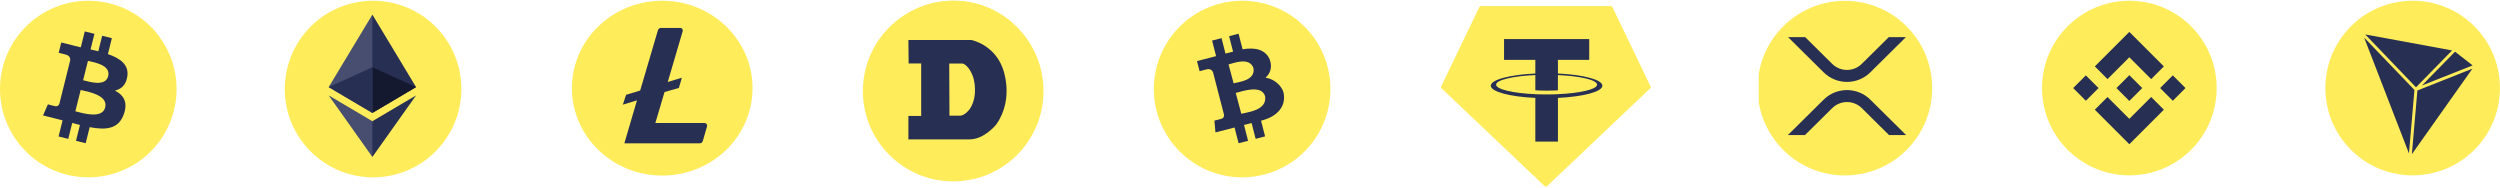
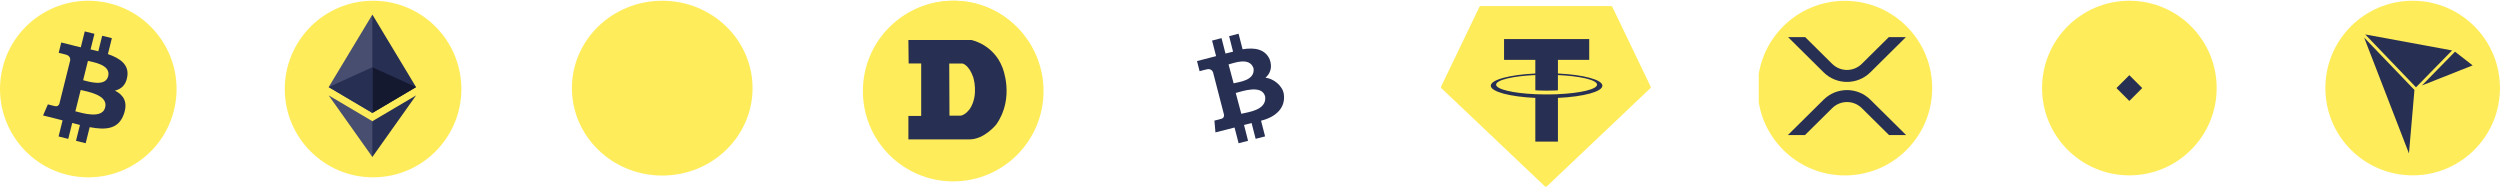
<svg xmlns="http://www.w3.org/2000/svg" width="653" height="49" viewBox="0 0 653 49" fill="none">
  <g clip-path="url(#clip0_7488_142604)">
    <path d="M504.691 23.018C504.691 35.612 494.482 45.822 481.888 45.822C469.294 45.822 459.085 35.612 459.085 23.018C459.085 10.424 469.294 0.215 481.888 0.215C494.482 0.215 504.691 10.424 504.691 23.018Z" fill="#FFEC5A" />
    <path d="M493.355 9.697H497.82L488.528 18.898C485.163 22.228 479.707 22.228 476.339 18.898L467.043 9.697H471.512L478.572 16.686C479.6 17.7 480.986 18.268 482.431 18.268C483.875 18.268 485.261 17.7 486.29 16.686L493.355 9.697Z" fill="#272F53" />
    <path d="M471.455 35.282H466.987L476.34 26.025C479.705 22.695 485.161 22.695 488.528 26.025L497.881 35.282H493.416L486.296 28.236C485.267 27.223 483.881 26.654 482.437 26.654C480.993 26.654 479.606 27.223 478.578 28.236L471.455 35.282Z" fill="#272F53" />
  </g>
  <path d="M578.992 22.999C578.992 35.593 568.783 45.802 556.189 45.802C543.595 45.802 533.385 35.593 533.385 22.999C533.385 10.405 543.595 0.195 556.189 0.195C568.783 0.195 578.992 10.405 578.992 22.999Z" fill="#FFEC5A" />
-   <path d="M550.484 20.659L556.183 14.96L561.884 20.662L565.2 17.346L556.183 8.328L547.168 17.343L550.484 20.659ZM541.511 23L544.827 19.684L548.142 23L544.827 26.316L541.511 23ZM550.484 25.342L556.183 31.04L561.884 25.339L565.202 28.653L565.2 28.655L556.183 37.672L547.168 28.658L547.163 28.653L550.484 25.342ZM564.223 23.002L567.539 19.686L570.855 23.001L567.539 26.317L564.223 23.002Z" fill="#272F53" />
  <path d="M559.547 22.997H559.548L556.183 19.633L553.697 22.119H553.696L553.411 22.405L552.822 22.995L552.817 22.999L552.822 23.004L556.183 26.366L559.548 23.001L559.55 22.999L559.547 22.997Z" fill="#272F53" />
-   <path d="M324.446 46.317C337.182 46.317 347.507 35.992 347.507 23.256C347.507 10.52 337.182 0.195 324.446 0.195C311.71 0.195 301.385 10.52 301.385 23.256C301.385 35.992 311.71 46.317 324.446 46.317Z" fill="#FFEC5A" />
  <path d="M331.644 15.514C330.485 12.886 327.822 12.324 324.562 12.869L323.514 8.807L321.044 9.445L322.075 13.495C321.425 13.659 320.758 13.799 320.096 13.986L319.066 9.96L316.596 10.598L317.644 14.66C317.111 14.812 312.657 15.953 312.657 15.953L313.336 18.599C313.336 18.599 315.15 18.09 315.133 18.131C316.14 17.867 316.614 18.37 316.836 18.845L319.716 29.977C319.751 30.299 319.692 30.849 319.002 31.036C319.043 31.06 317.205 31.499 317.205 31.499L317.474 34.583C317.474 34.583 321.887 33.454 322.467 33.307L323.526 37.416L325.996 36.778L324.937 32.64C325.616 32.482 326.277 32.318 326.921 32.148L327.974 36.263L330.444 35.625L329.385 31.522C333.189 30.597 335.876 28.198 335.326 24.528C334.975 22.315 332.557 20.501 330.55 20.296C331.785 19.202 332.411 17.604 331.644 15.514ZM330.456 25.201C330.948 28.836 325.897 29.28 324.228 29.719L322.777 24.282C324.451 23.843 329.625 21.999 330.456 25.201ZM327.413 17.797C327.933 21.028 323.614 21.402 322.221 21.759L320.898 16.825C322.297 16.48 326.353 14.806 327.413 17.797Z" fill="#272F53" />
  <path fill-rule="evenodd" clip-rule="evenodd" d="M386.417 1.814L376.427 22.586C376.389 22.664 376.377 22.751 376.392 22.835C376.408 22.92 376.45 22.997 376.514 23.056L403.496 48.65C403.573 48.722 403.675 48.763 403.781 48.763C403.887 48.763 403.989 48.722 404.066 48.65L431.048 23.058C431.111 22.999 431.154 22.922 431.17 22.837C431.185 22.753 431.173 22.665 431.135 22.588L421.145 1.815C421.112 1.746 421.061 1.686 420.995 1.645C420.93 1.604 420.854 1.582 420.777 1.582H386.788C386.711 1.581 386.634 1.602 386.568 1.644C386.502 1.685 386.45 1.744 386.417 1.814Z" fill="#FFEC5A" />
  <path fill-rule="evenodd" clip-rule="evenodd" d="M406.933 24.602C406.767 24.614 405.911 24.665 404.003 24.665C402.484 24.665 401.406 24.619 401.028 24.602C395.161 24.344 390.782 23.326 390.782 22.106C390.782 20.887 395.161 19.87 401.028 19.608V23.587C401.412 23.615 402.511 23.679 404.029 23.679C405.851 23.679 406.763 23.604 406.927 23.588V19.611C412.782 19.871 417.152 20.89 417.152 22.106C417.152 23.323 412.783 24.341 406.927 24.6L406.933 24.602ZM406.933 19.199V15.639H415.104V10.209H392.857V15.639H401.027V19.198C394.387 19.502 389.393 20.814 389.393 22.386C389.393 23.957 394.387 25.268 401.027 25.573V36.983H406.931V25.569C413.556 25.265 418.542 23.955 418.542 22.384C418.542 20.814 413.56 19.503 406.931 19.198L406.933 19.199Z" fill="#272F53" />
  <path d="M249.136 46.317C261.872 46.317 272.197 35.992 272.197 23.256C272.197 10.52 261.872 0.195 249.136 0.195C236.4 0.195 226.075 10.52 226.075 23.256C226.075 35.992 236.4 46.317 249.136 46.317Z" fill="#FFEC5A" />
  <path d="M249.135 45.578C261.463 45.578 271.457 35.584 271.457 23.256C271.457 10.928 261.463 0.934 249.135 0.934C236.806 0.934 226.812 10.928 226.812 23.256C226.812 35.584 236.806 45.578 249.135 45.578Z" fill="#7A6A2A" />
  <path d="M248.976 47.376C262.005 47.376 272.567 36.815 272.567 23.786C272.567 10.757 262.005 0.195 248.976 0.195C235.947 0.195 225.385 10.757 225.385 23.786C225.385 36.815 235.947 47.376 248.976 47.376Z" fill="#FFEC5A" />
  <path fill-rule="evenodd" clip-rule="evenodd" d="M261.82 17.586C259.488 11.563 253.723 10.447 253.723 10.447H237.274L237.338 16.582H240.613V30.28H237.274V36.404H253.267C257.122 36.404 260.212 32.53 260.212 32.53C265.16 25.508 261.82 17.586 261.82 17.586H261.82ZM253.353 28.403C253.353 28.403 252.099 30.213 250.734 30.213H248.003L247.939 16.597H251.443C251.443 16.597 253.066 16.936 254.2 20.149C254.2 20.149 255.704 24.749 253.353 28.403Z" fill="#272F53" />
  <path d="M172.976 45.854C186.005 45.854 196.567 35.633 196.567 23.025C196.567 10.416 186.005 0.195 172.976 0.195C159.947 0.195 149.385 10.416 149.385 23.025C149.385 35.633 159.947 45.854 172.976 45.854Z" fill="#FFEC5A" />
-   <path d="M173.579 24.039L171.178 32.135H184.021C184.106 32.132 184.191 32.146 184.27 32.176C184.35 32.206 184.423 32.251 184.486 32.309C184.548 32.367 184.598 32.437 184.633 32.514C184.668 32.592 184.688 32.675 184.691 32.76V32.973L183.574 36.825C183.525 37.008 183.415 37.168 183.263 37.279C183.111 37.391 182.925 37.447 182.737 37.44H163.082L166.376 26.216L162.691 27.333L163.529 24.765L167.214 23.648L171.848 7.902C171.899 7.721 172.01 7.562 172.161 7.45C172.313 7.339 172.498 7.282 172.686 7.288H177.655C177.74 7.285 177.825 7.298 177.905 7.328C177.985 7.358 178.058 7.403 178.12 7.461C178.182 7.519 178.232 7.589 178.268 7.667C178.303 7.744 178.323 7.828 178.325 7.913V8.125L174.417 21.414L178.102 20.298L177.32 22.978L173.579 24.039Z" fill="#272F53" />
  <path d="M97.446 46.317C110.182 46.317 120.507 35.992 120.507 23.256C120.507 10.52 110.182 0.195 97.446 0.195C84.71 0.195 74.385 10.52 74.385 23.256C74.385 35.992 84.71 46.317 97.446 46.317Z" fill="#FFEC5A" />
  <path d="M97.264 3.814L97.014 4.662V29.247L97.264 29.496L108.676 22.75L97.264 3.814Z" fill="#272F53" />
  <path d="M97.263 3.814L85.85 22.75L97.263 29.496V17.563V3.814Z" fill="#474E70" />
  <path d="M97.263 31.658L97.122 31.83V40.587L97.263 40.998L108.681 24.916L97.263 31.658Z" fill="#272F53" />
  <path d="M97.263 40.998V31.658L85.85 24.916L97.263 40.998Z" fill="#474E70" />
  <path d="M97.265 29.495L108.677 22.75L97.265 17.562V29.495Z" fill="#151930" />
  <path d="M85.85 22.75L97.263 29.495V17.562L85.85 22.75Z" fill="#272F53" />
  <path d="M45.432 28.838C42.351 41.193 29.837 48.713 17.48 45.632C5.128 42.551 -2.391 30.037 0.691 17.682C3.77 5.325 16.284 -2.195 28.637 0.885C40.993 3.966 48.512 16.482 45.431 28.838L45.431 28.838H45.432Z" fill="#FFEC5A" />
  <path d="M33.258 19.946C33.717 16.876 31.38 15.226 28.185 14.126L29.222 9.968L26.691 9.338L25.682 13.386C25.016 13.22 24.333 13.064 23.654 12.909L24.67 8.834L22.141 8.203L21.104 12.359C20.553 12.234 20.013 12.11 19.488 11.979L19.491 11.966L16.001 11.095L15.328 13.798C15.328 13.798 17.205 14.228 17.166 14.255C18.191 14.511 18.376 15.189 18.345 15.727L17.164 20.463C17.235 20.481 17.326 20.507 17.427 20.548C17.343 20.527 17.253 20.504 17.16 20.482L15.505 27.117C15.38 27.428 15.062 27.895 14.345 27.718C14.371 27.755 12.506 27.259 12.506 27.259L11.249 30.156L14.543 30.977C15.155 31.13 15.756 31.291 16.347 31.442L15.3 35.648L17.828 36.278L18.865 32.118C19.555 32.305 20.226 32.478 20.882 32.641L19.848 36.782L22.379 37.413L23.426 33.215C27.742 34.032 30.987 33.703 32.353 29.799C33.453 26.657 32.298 24.844 30.027 23.662C31.681 23.28 32.926 22.192 33.258 19.946ZM27.476 28.054C26.693 31.197 21.402 29.498 19.686 29.072L21.076 23.501C22.792 23.929 28.293 24.776 27.476 28.054ZM28.258 19.9C27.545 22.759 23.141 21.306 21.712 20.95L22.972 15.898C24.401 16.254 29.001 16.918 28.258 19.9Z" fill="#272F53" />
  <path d="M652.992 22.999C652.992 35.593 642.783 45.802 630.189 45.802C617.595 45.802 607.385 35.593 607.385 22.999C607.385 10.405 617.595 0.195 630.189 0.195C642.783 0.195 652.992 10.405 652.992 22.999Z" fill="#FFEC5A" />
  <path d="M631.057 22.803L640.483 13.176L617.801 8.996L631.057 22.803Z" fill="#272F53" />
  <path d="M645.85 17.079L641.249 13.5L632.607 22.328L645.85 17.079Z" fill="#272F53" />
  <path d="M617.51 9.811L629.22 40.079L630.653 23.5L617.51 9.811Z" fill="#272F53" />
-   <path d="M631.421 23.632L629.98 40.273L645.795 17.934L631.421 23.632Z" fill="#272F53" />
  <defs>
    <clipPath id="clip0_7488_142604">
      <rect width="45.835" height="45.835" fill="white" transform="translate(459.385 0.195)" />
    </clipPath>
  </defs>
</svg>